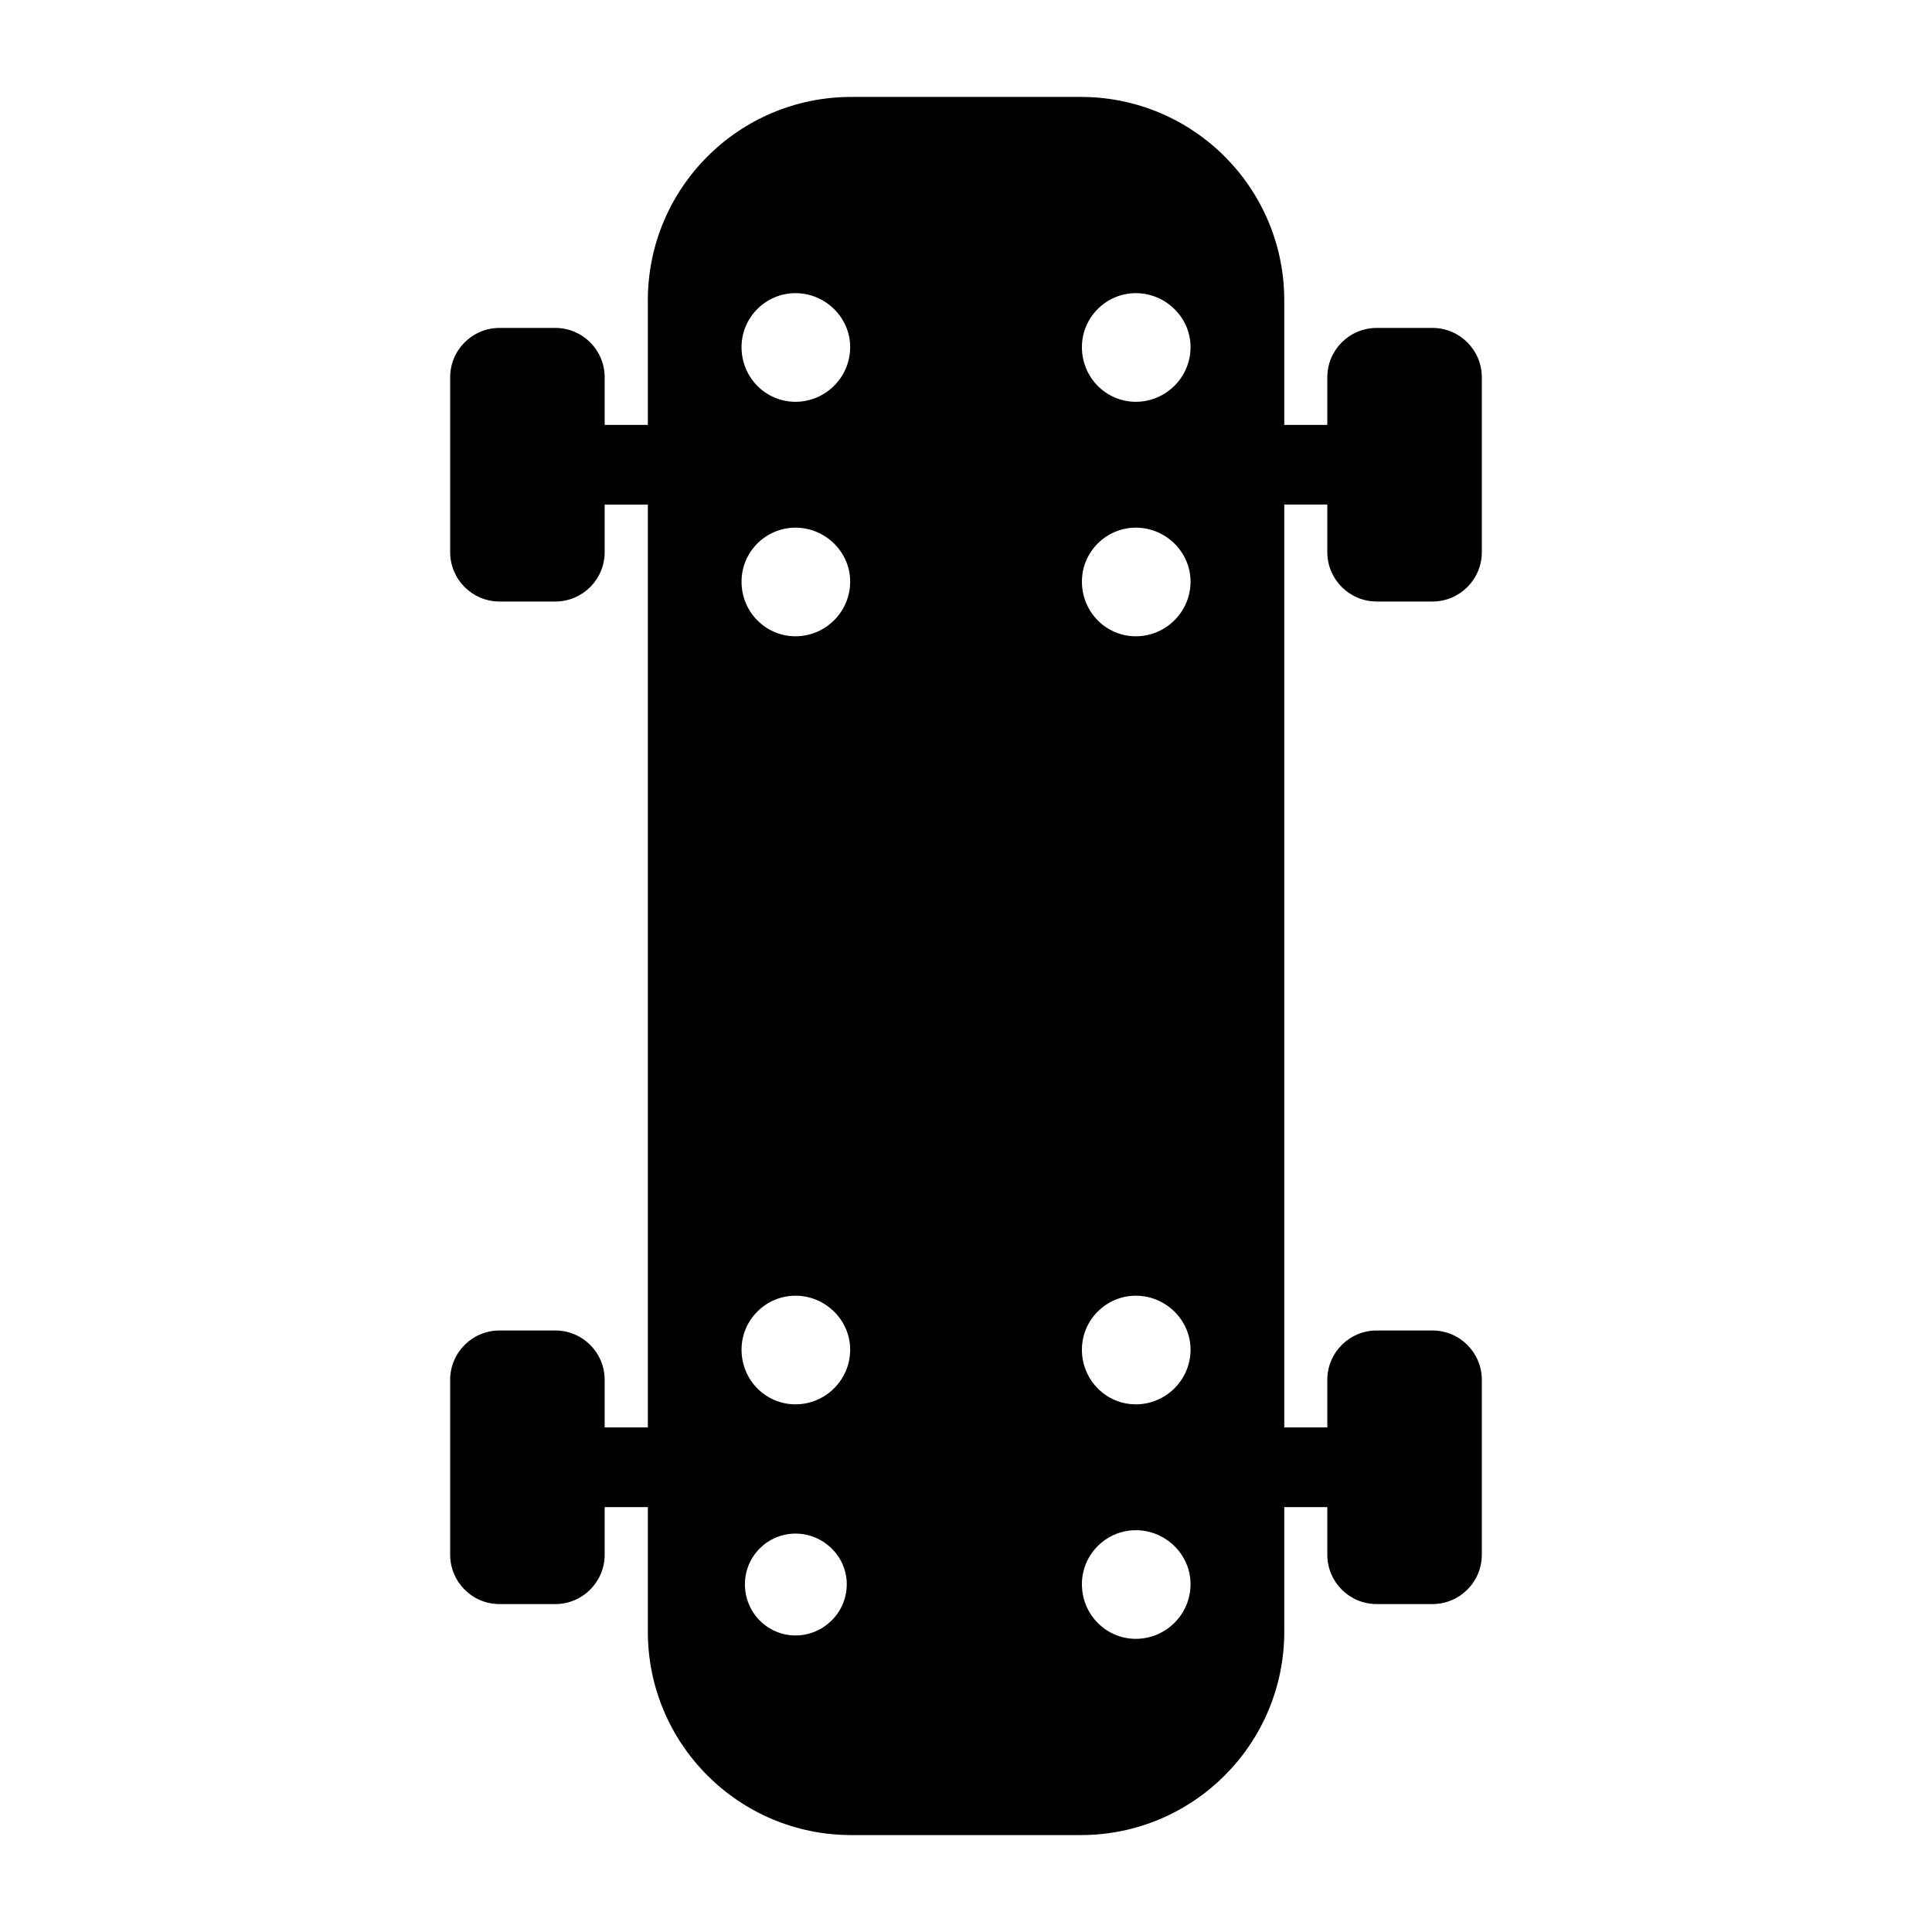
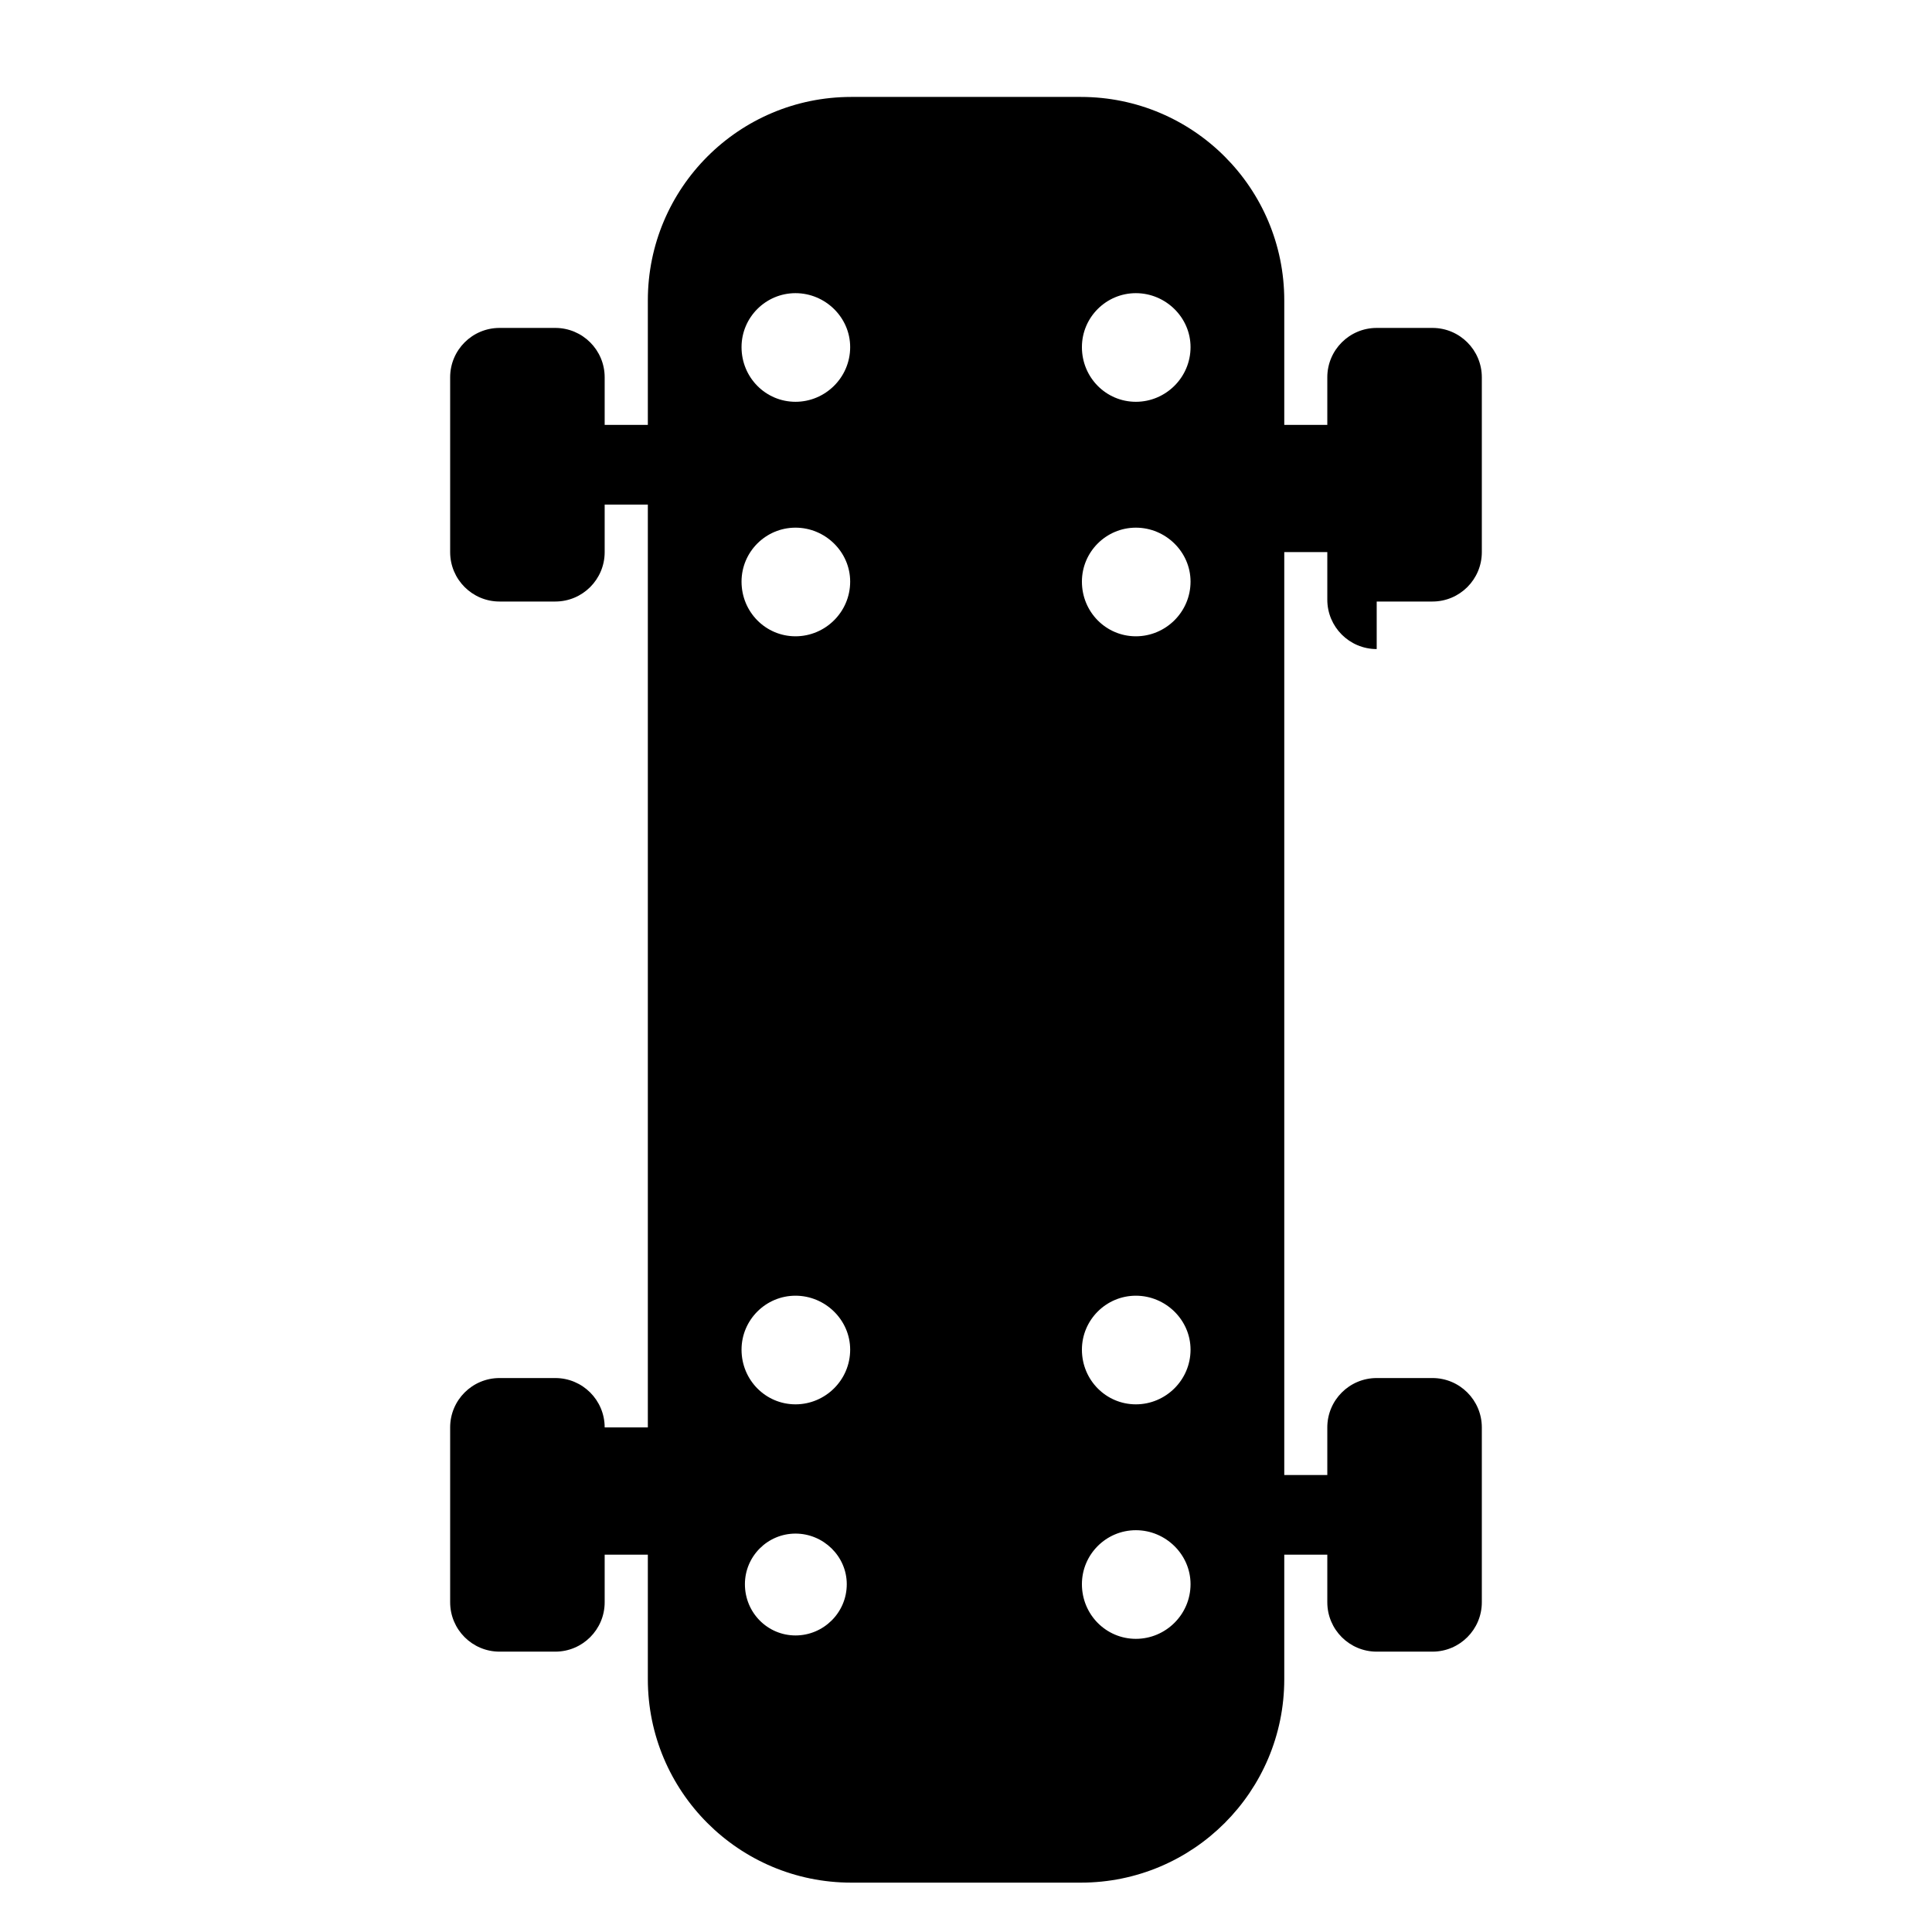
<svg xmlns="http://www.w3.org/2000/svg" fill="#000000" width="800px" height="800px" version="1.1" viewBox="144 144 512 512">
-   <path d="m508.84 303.41h14.77c7.231 0 13.09-5.859 13.09-13.09v-46.328c0-7.231-5.863-13.09-13.09-13.09h-14.77c-7.231 0-13.09 5.863-13.09 13.09v12.605h-11.406v-32.996c0-29.777-24.137-53.914-53.914-53.914h-60.832c-29.777 0-53.914 24.137-53.914 53.914v32.996h-11.441v-12.605c0-7.231-5.859-13.09-13.09-13.09h-14.77c-7.231 0-13.09 5.863-13.09 13.09v46.328c0 7.231 5.863 13.09 13.09 13.09h14.77c7.231 0 13.09-5.859 13.09-13.09v-12.605h11.441v244.57h-11.441v-12.605c0-7.231-5.859-13.09-13.09-13.09h-14.77c-7.231 0-13.09 5.859-13.09 13.09v46.328c0 7.231 5.863 13.09 13.09 13.09h14.77c7.231 0 13.09-5.863 13.09-13.09v-12.605h11.441v32.996c0 29.777 24.137 53.914 53.914 53.914h60.832c29.777 0 53.914-24.137 53.914-53.914v-32.996h11.406v12.605c0 7.231 5.859 13.09 13.09 13.09h14.77c7.231 0 13.09-5.863 13.09-13.09v-46.328c0-7.231-5.863-13.09-13.09-13.09h-14.77c-7.231 0-13.09 5.859-13.09 13.09v12.605h-11.406v-244.58h11.406v12.605c-0.004 7.231 5.859 13.094 13.09 13.094zm-154.02 274c-7.391 0-13.41-6.016-13.41-13.582 0-7.391 6.016-13.41 13.41-13.41 7.391 0 13.582 6.016 13.582 13.41 0 7.566-6.188 13.582-13.582 13.582zm-0.004-61.246c-7.887 0-14.301-6.418-14.301-14.488 0-7.883 6.418-14.301 14.301-14.301 7.887 0 14.488 6.418 14.488 14.301-0.004 8.074-6.606 14.488-14.488 14.488zm0-203.54c-7.887 0-14.301-6.418-14.301-14.488 0-7.887 6.418-14.301 14.301-14.301 7.887 0 14.488 6.418 14.488 14.301-0.004 8.07-6.606 14.488-14.488 14.488zm0-62.145c-7.887 0-14.301-6.418-14.301-14.488 0-7.887 6.418-14.301 14.301-14.301 7.887 0 14.488 6.418 14.488 14.301-0.004 8.07-6.606 14.488-14.488 14.488zm90.203 327.83c-7.887 0-14.301-6.418-14.301-14.488 0-7.887 6.418-14.301 14.301-14.301 7.883 0 14.488 6.418 14.488 14.301-0.004 8.07-6.606 14.488-14.488 14.488zm0-62.145c-7.887 0-14.301-6.418-14.301-14.488 0-7.883 6.418-14.301 14.301-14.301 7.883 0 14.488 6.418 14.488 14.301-0.004 8.074-6.606 14.488-14.488 14.488zm0-203.54c-7.887 0-14.301-6.418-14.301-14.488 0-7.887 6.418-14.301 14.301-14.301 7.883 0 14.488 6.418 14.488 14.301-0.004 8.07-6.606 14.488-14.488 14.488zm0-62.145c-7.887 0-14.301-6.418-14.301-14.488 0-7.887 6.418-14.301 14.301-14.301 7.883 0 14.488 6.418 14.488 14.301-0.004 8.07-6.606 14.488-14.488 14.488z" />
+   <path d="m508.84 303.41h14.77c7.231 0 13.09-5.859 13.09-13.09v-46.328c0-7.231-5.863-13.09-13.09-13.09h-14.77c-7.231 0-13.09 5.863-13.09 13.09v12.605h-11.406v-32.996c0-29.777-24.137-53.914-53.914-53.914h-60.832c-29.777 0-53.914 24.137-53.914 53.914v32.996h-11.441v-12.605c0-7.231-5.859-13.09-13.09-13.09h-14.77c-7.231 0-13.09 5.863-13.09 13.09v46.328c0 7.231 5.863 13.09 13.09 13.09h14.77c7.231 0 13.09-5.859 13.09-13.09v-12.605h11.441v244.57h-11.441c0-7.231-5.859-13.09-13.09-13.09h-14.77c-7.231 0-13.09 5.859-13.09 13.09v46.328c0 7.231 5.863 13.09 13.09 13.09h14.77c7.231 0 13.09-5.863 13.09-13.09v-12.605h11.441v32.996c0 29.777 24.137 53.914 53.914 53.914h60.832c29.777 0 53.914-24.137 53.914-53.914v-32.996h11.406v12.605c0 7.231 5.859 13.09 13.09 13.09h14.77c7.231 0 13.09-5.863 13.09-13.09v-46.328c0-7.231-5.863-13.09-13.09-13.09h-14.77c-7.231 0-13.09 5.859-13.09 13.09v12.605h-11.406v-244.58h11.406v12.605c-0.004 7.231 5.859 13.094 13.09 13.094zm-154.02 274c-7.391 0-13.41-6.016-13.41-13.582 0-7.391 6.016-13.41 13.41-13.41 7.391 0 13.582 6.016 13.582 13.41 0 7.566-6.188 13.582-13.582 13.582zm-0.004-61.246c-7.887 0-14.301-6.418-14.301-14.488 0-7.883 6.418-14.301 14.301-14.301 7.887 0 14.488 6.418 14.488 14.301-0.004 8.074-6.606 14.488-14.488 14.488zm0-203.54c-7.887 0-14.301-6.418-14.301-14.488 0-7.887 6.418-14.301 14.301-14.301 7.887 0 14.488 6.418 14.488 14.301-0.004 8.07-6.606 14.488-14.488 14.488zm0-62.145c-7.887 0-14.301-6.418-14.301-14.488 0-7.887 6.418-14.301 14.301-14.301 7.887 0 14.488 6.418 14.488 14.301-0.004 8.07-6.606 14.488-14.488 14.488zm90.203 327.83c-7.887 0-14.301-6.418-14.301-14.488 0-7.887 6.418-14.301 14.301-14.301 7.883 0 14.488 6.418 14.488 14.301-0.004 8.07-6.606 14.488-14.488 14.488zm0-62.145c-7.887 0-14.301-6.418-14.301-14.488 0-7.883 6.418-14.301 14.301-14.301 7.883 0 14.488 6.418 14.488 14.301-0.004 8.074-6.606 14.488-14.488 14.488zm0-203.54c-7.887 0-14.301-6.418-14.301-14.488 0-7.887 6.418-14.301 14.301-14.301 7.883 0 14.488 6.418 14.488 14.301-0.004 8.07-6.606 14.488-14.488 14.488zm0-62.145c-7.887 0-14.301-6.418-14.301-14.488 0-7.887 6.418-14.301 14.301-14.301 7.883 0 14.488 6.418 14.488 14.301-0.004 8.07-6.606 14.488-14.488 14.488z" />
</svg>